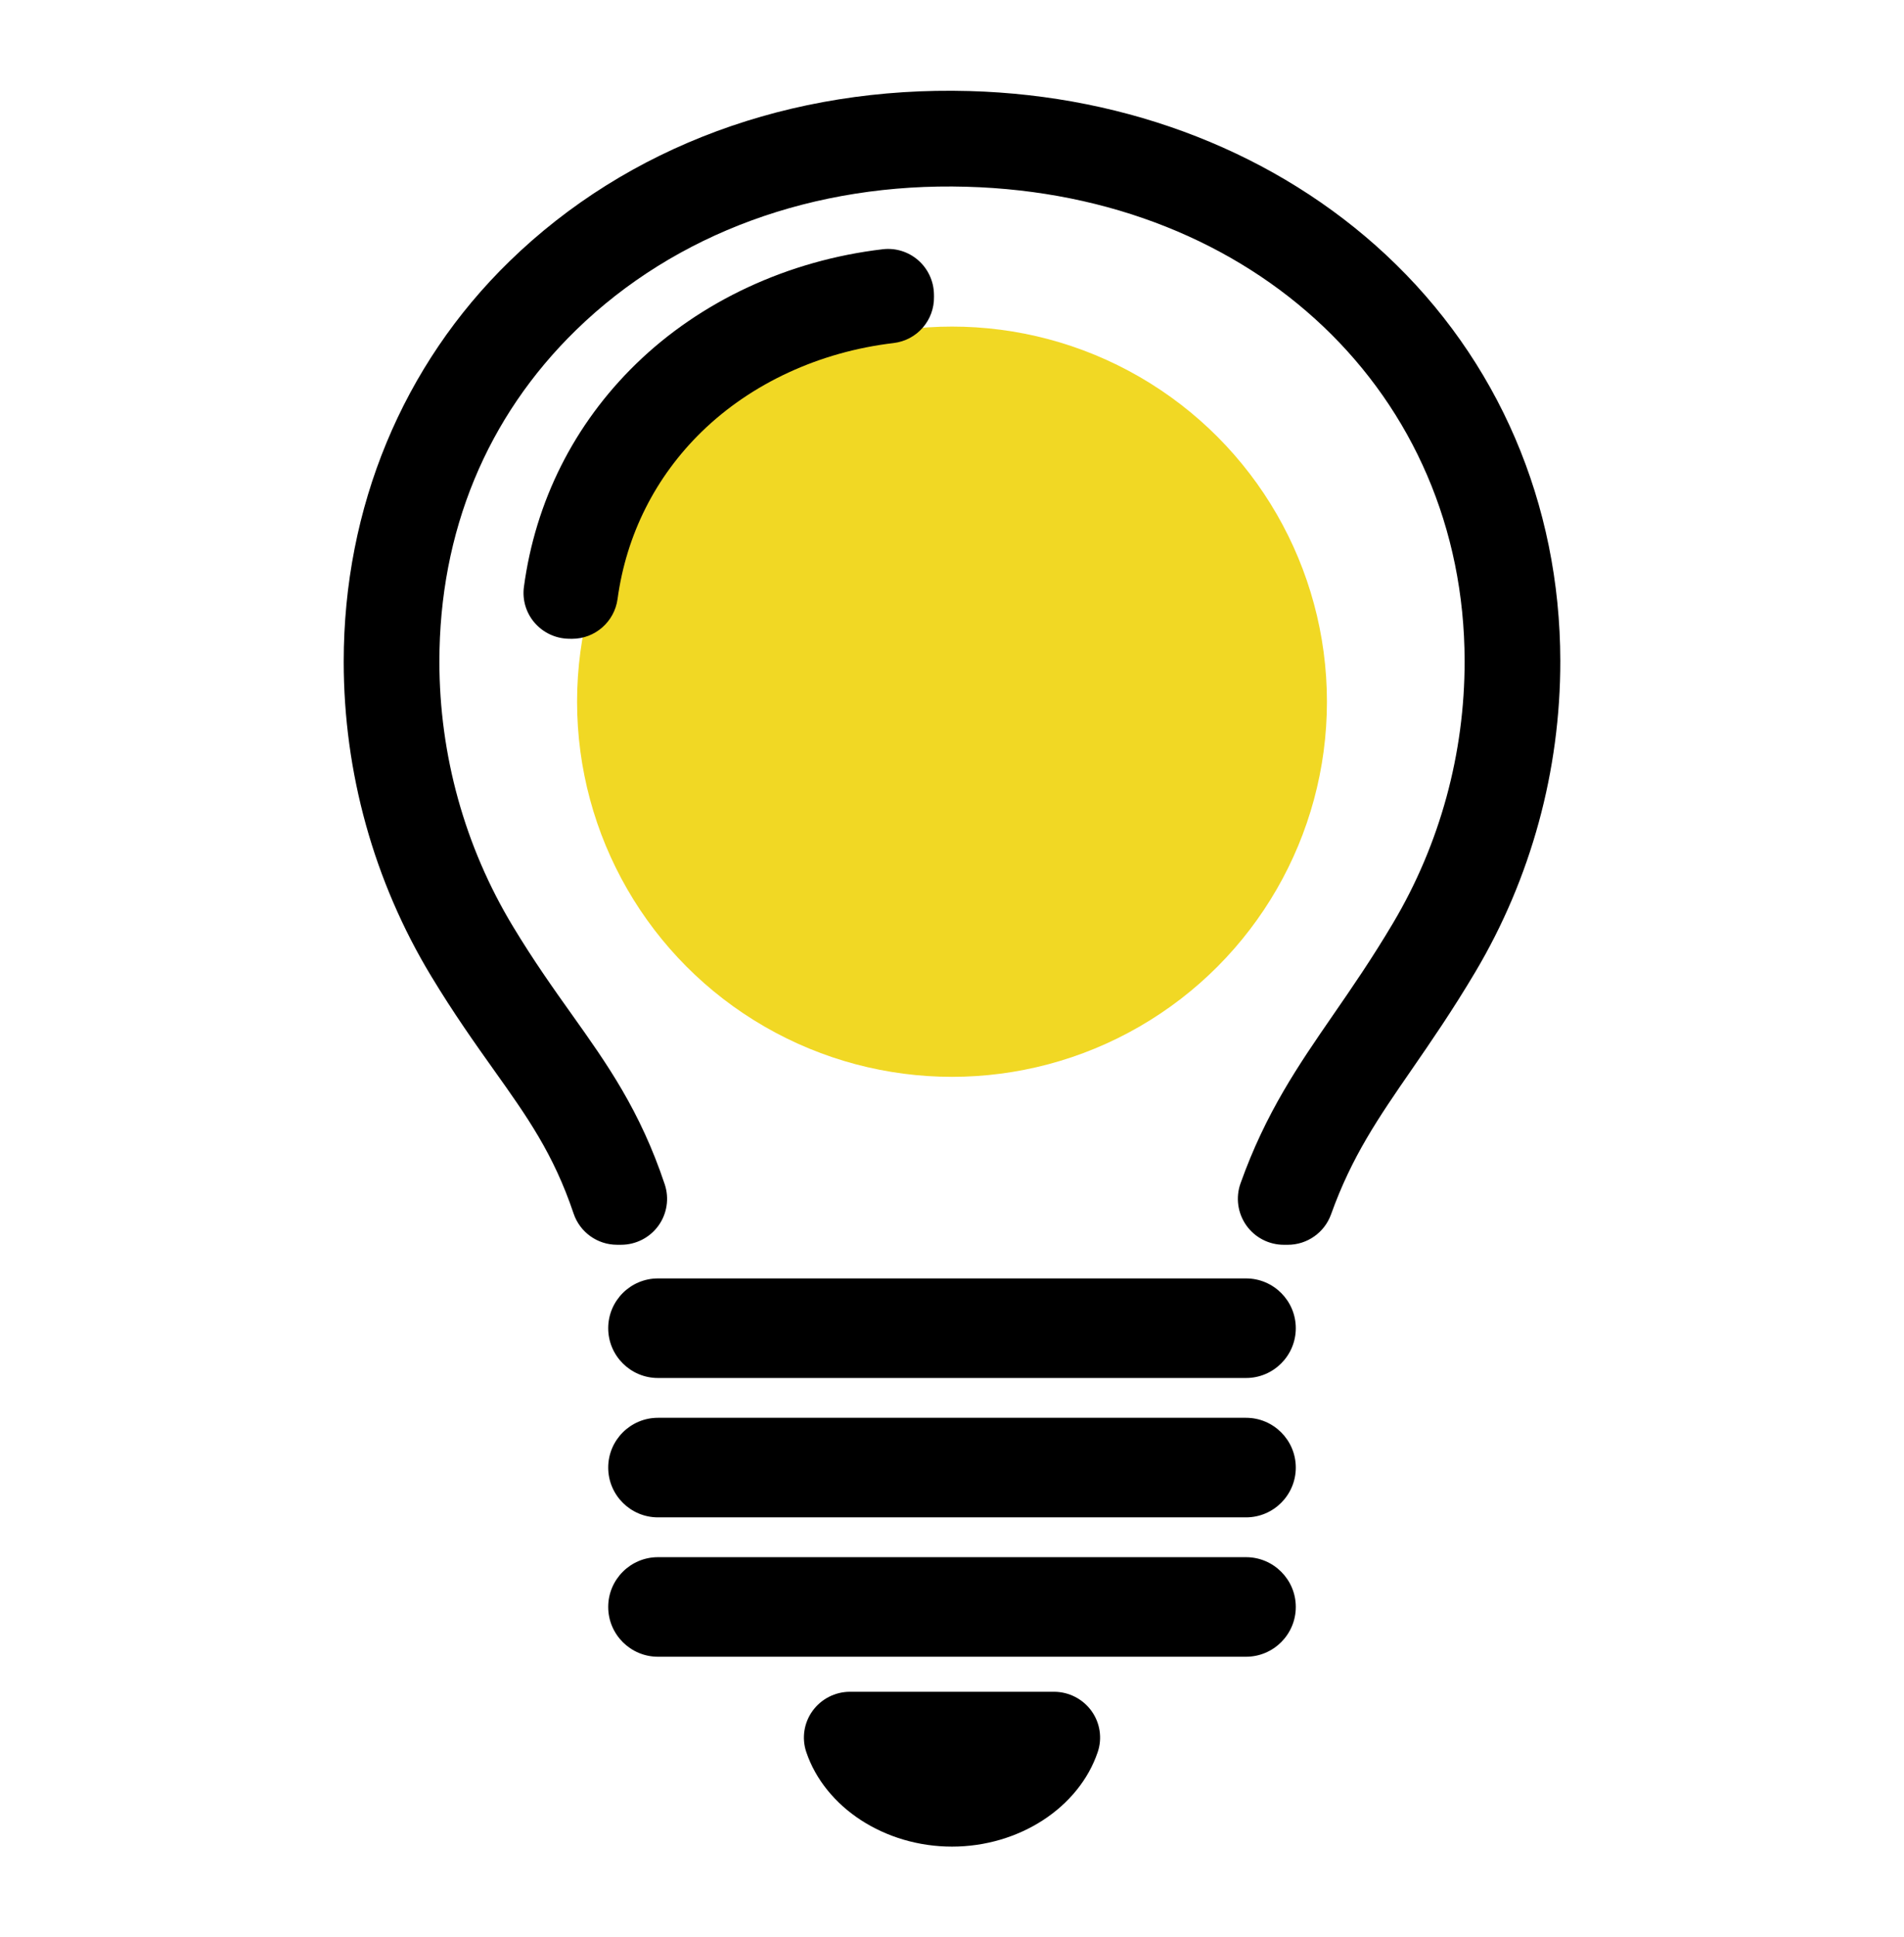
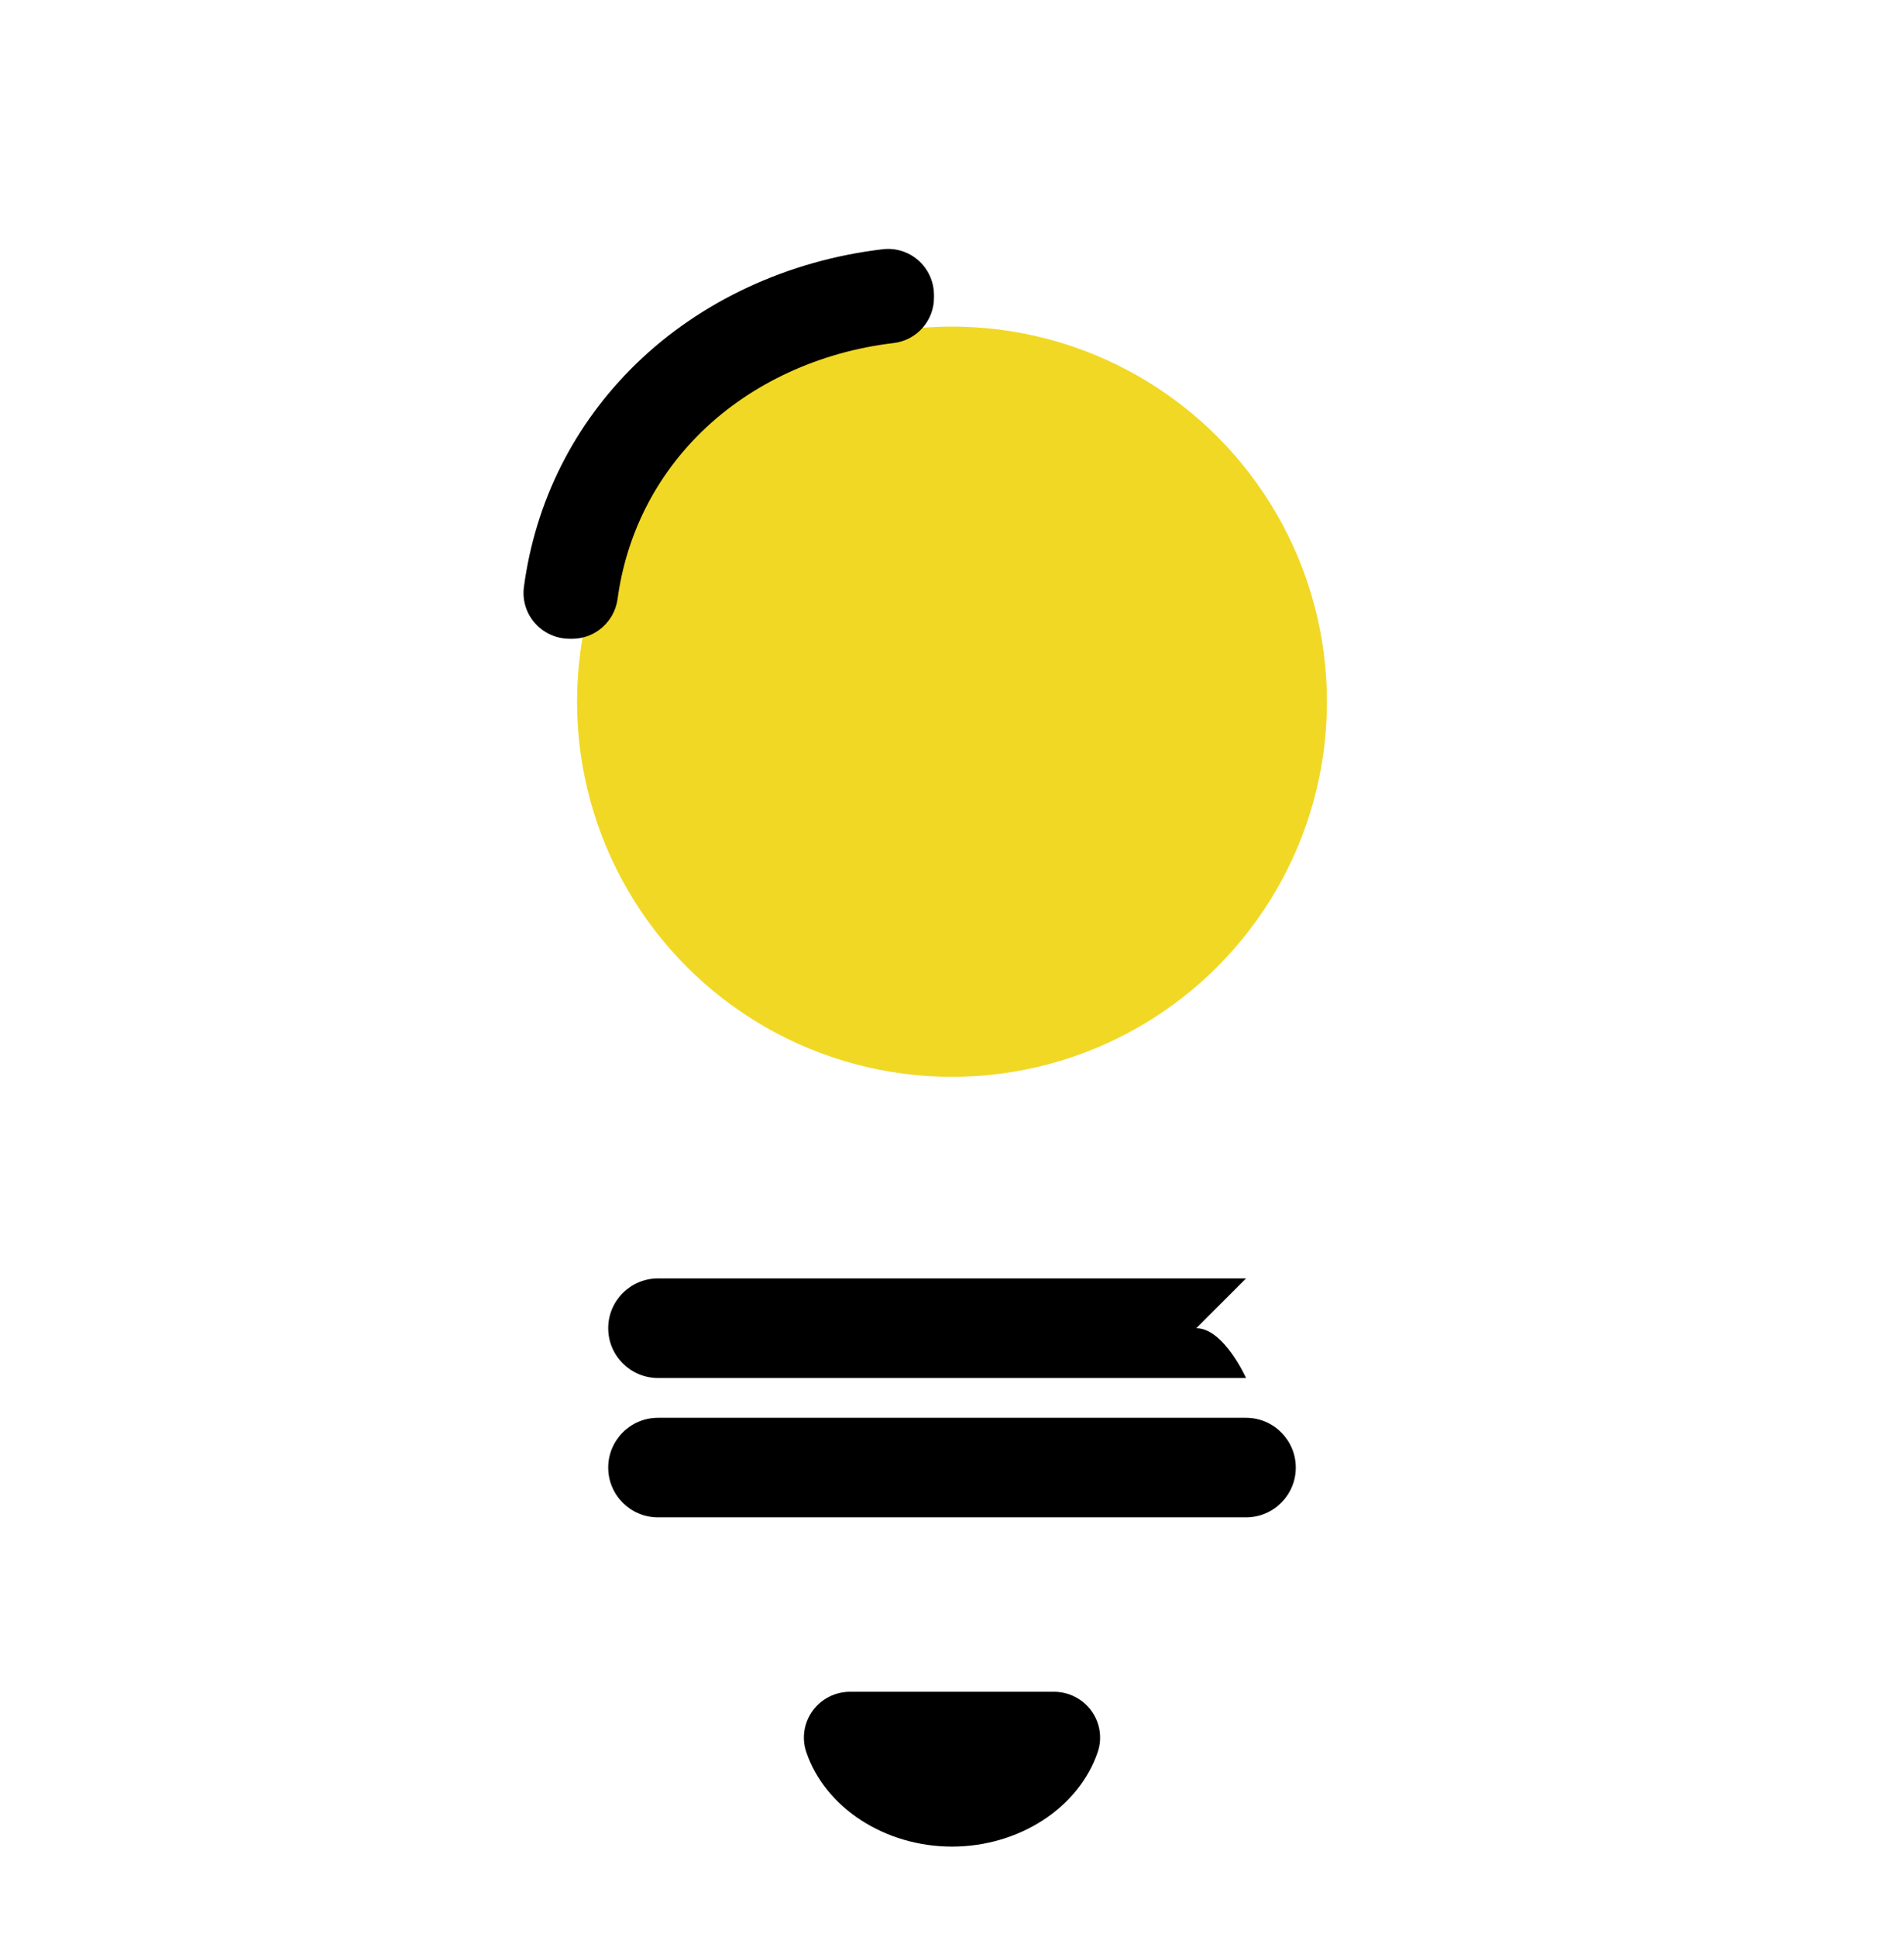
<svg xmlns="http://www.w3.org/2000/svg" id="_レイヤー_1" data-name="レイヤー_1" version="1.1" viewBox="0 0 248.723 252.95">
  <circle cx="124.362" cy="91.618" r="48.978" style="fill: #f1d824;" />
  <g>
-     <path d="M162.772,166.916h-76.821c-3.584,0-6.5,2.916-6.5,6.5s2.916,6.5,6.5,6.5h76.821c3.584,0,6.5-2.916,6.5-6.5s-2.916-6.5-6.5-6.5Z" />
+     <path d="M162.772,166.916h-76.821c-3.584,0-6.5,2.916-6.5,6.5s2.916,6.5,6.5,6.5h76.821s-2.916-6.5-6.5-6.5Z" />
    <path d="M162.772,185.113h-76.821c-3.584,0-6.5,2.916-6.5,6.5s2.916,6.5,6.5,6.5h76.821c3.584,0,6.5-2.916,6.5-6.5s-2.916-6.5-6.5-6.5Z" />
-     <path d="M162.772,203.31h-76.821c-3.584,0-6.5,2.916-6.5,6.5s2.916,6.5,6.5,6.5h76.821c3.584,0,6.5-2.916,6.5-6.5s-2.916-6.5-6.5-6.5Z" />
    <path d="M137.693,220.884h-26.663c-1.936,0-3.767.94-4.898,2.516-1.113,1.55-1.416,3.546-.811,5.341,2.452,7.277,10.282,12.36,19.041,12.36,8.758,0,16.588-5.083,19.04-12.36.605-1.795.302-3.791-.811-5.341-1.131-1.575-2.962-2.516-4.898-2.516Z" />
-     <path d="M181.033,33.258c-14.172-13.204-33.501-20.793-54.423-21.371-23.307-.649-44.636,7.23-60.041,22.215-13.975,13.594-21.67,32.159-21.67,52.276,0,14.494,3.942,28.681,11.4,41.027,2.977,4.928,5.762,8.843,8.233,12.317,4.34,6.1,7.769,10.917,10.398,18.723.823,2.439,3.106,4.079,5.68,4.079h.528c1.926,0,3.749-.934,4.876-2.498,1.121-1.557,1.429-3.569.823-5.385-3.226-9.664-7.546-15.736-12.121-22.166-2.448-3.44-4.979-6.998-7.719-11.533-6.28-10.396-9.6-22.349-9.6-34.564,0-16.955,6.185-31.934,17.886-43.316,12.949-12.596,31.063-19.246,50.978-18.68,37.66,1.04,65.023,27.08,65.064,61.916.014,12.076-3.22,23.913-9.354,34.231-2.774,4.668-5.345,8.394-7.837,12.005-4.523,6.556-8.796,12.747-12.083,21.971-.654,1.834-.374,3.881.75,5.475,1.124,1.594,2.957,2.545,4.904,2.545h.527c2.522,0,4.79-1.595,5.642-3.969,2.722-7.585,6.175-12.588,10.547-18.922,2.483-3.596,5.297-7.672,8.296-12.719,7.283-12.254,11.124-26.305,11.107-40.632-.024-20.523-8.119-39.354-22.793-53.025Z" />
    <path d="M122.01,38.74l-.006-.334c-.029-1.696-.779-3.31-2.057-4.427-1.269-1.11-2.951-1.634-4.624-1.438-12.354,1.449-23.804,6.767-32.242,14.975-8.08,7.862-13.143,17.933-14.642,29.124-.224,1.672.281,3.369,1.385,4.656,1.116,1.302,2.74,2.067,4.456,2.101l.337.006c.04 0.0.079.001.118.001,2.988,0,5.53-2.216,5.938-5.201,1.147-8.406,4.954-15.961,11.007-21.851,6.491-6.314,15.384-10.42,25.039-11.561,3.069-.362,5.343-2.964,5.29-6.052Z" />
  </g>
</svg>